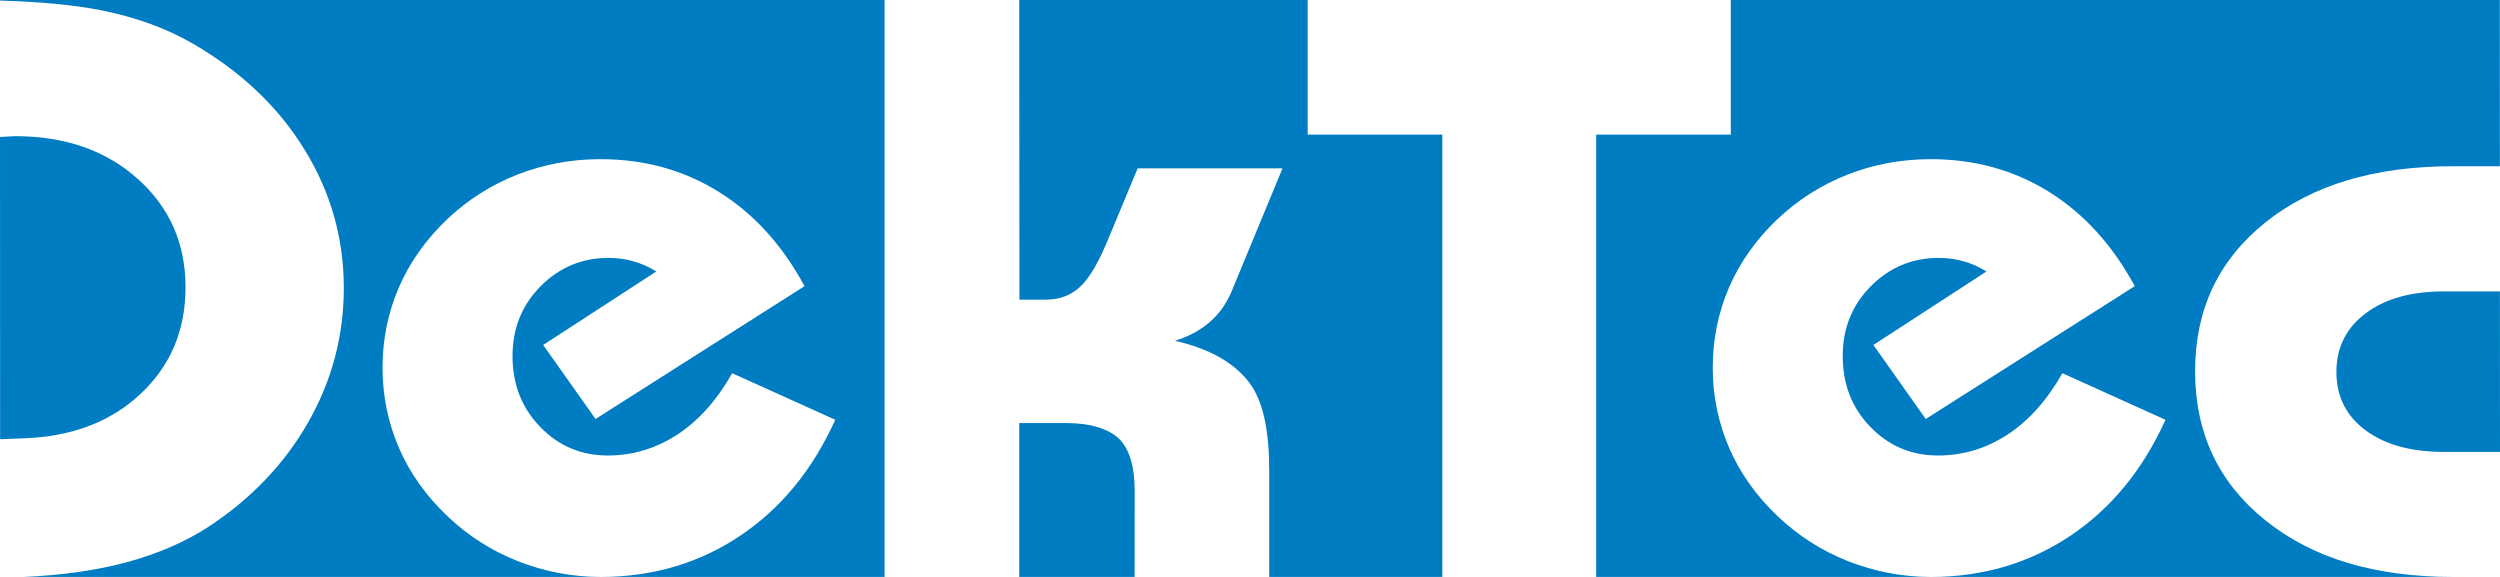
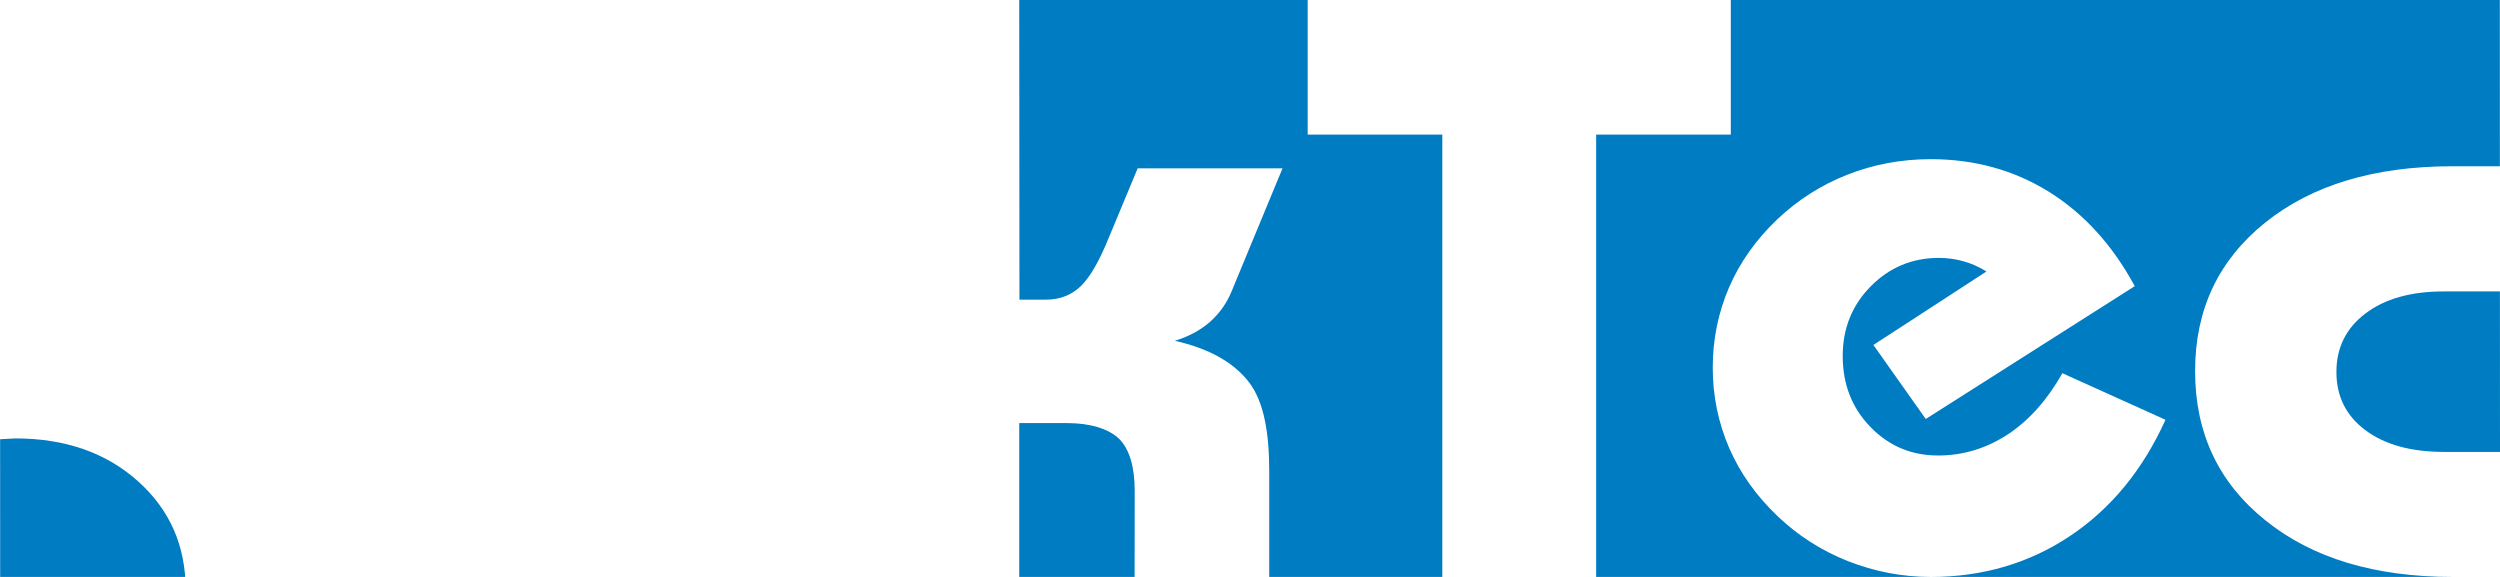
<svg xmlns="http://www.w3.org/2000/svg" width="130px" height="30px" version="1.1" style="fill-rule:evenodd" viewBox="0 0 130000 30000">
  <defs>
    <style type="text/css">
    .fil0 {fill:#007CC3}
  </style>
  </defs>
  <g id="DekTecLogo">
-     <path class="fil0" d="M6 22839l-6 -15717c92,0 222,-7 391,-21 176,-14 306,-21 398,-21 2595,0 4723,744 6377,2224 1655,1481 2481,3354 2482,5629 2,2237 -778,4082 -2331,5542 -1554,1458 -3582,2231 -6078,2317l0 0 -1233 47z" />
+     <path class="fil0" d="M6 22839c92,0 222,-7 391,-21 176,-14 306,-21 398,-21 2595,0 4723,744 6377,2224 1655,1481 2481,3354 2482,5629 2,2237 -778,4082 -2331,5542 -1554,1458 -3582,2231 -6078,2317l0 0 -1233 47z" />
    <path class="fil0" d="M129996 15154l4 8345 -2911 0c-1717,0 -3078,-374 -4087,-1129 -1008,-747 -1508,-1761 -1508,-3026 -2,-1258 498,-2279 1506,-3040 1008,-769 2370,-1150 4085,-1150l2911 0z" />
    <path class="fil0" d="M53000 0l15000 0 0 7000 7000 0 0 23000 -9000 0 0 -5500c-1,-1944 -261,-3590 -1050,-4620 -796,-1037 -2082,-1758 -3858,-2159 697,-215 1300,-529 1806,-966 498,-436 872,-958 1132,-1573l2661 -6429 -7532 0 -1483 3562c-506,1258 -1003,2117 -1485,2574 -489,464 -1086,693 -1806,693l-1374 0 -11 -15582z" />
    <path class="fil0" d="M59000 30000l-6000 0 0 -7999 2500 0c1164,0 2141,282 2700,825 552,551 802,1502 804,2675l-4 4499z" />
    <path class="fil0" d="M90001 0l39990 0 3 8645 -2465 0c-4055,0 -7302,977 -9732,2924 -2438,1956 -3653,4530 -3652,7735 1,3214 1219,5800 3659,7756 2431,1962 5679,2940 9733,2940l-27131 0c-1489,0 -2925,-275 -4309,-820 -1377,-543 -2600,-1327 -3667,-2344 -1104,-1052 -1944,-2231 -2511,-3537 -568,-1314 -856,-2706 -856,-4182 -1,-1476 286,-2867 851,-4181 567,-1306 1406,-2486 2510,-3537 1064,-1004 2274,-1780 3643,-2317 1366,-537 2811,-805 4331,-805 2275,0 4316,565 6131,1688 1814,1123 3313,2761 4478,4915l-10868 6907 -2723 -3849 5879 -3821c-386,-240 -778,-416 -1195,-530 -416,-120 -839,-176 -1284,-176 -1384,0 -2563,494 -3537,1476 -976,989 -1459,2195 -1458,3630 0,1461 476,2691 1437,3680 961,995 2132,1489 3524,1489 1300,0 2501,-366 3620,-1094 1111,-734 2055,-1794 2842,-3185l5361 2422c-1179,2606 -2834,4620 -4957,6038 -2124,1420 -4543,2133 -7242,2133l-17406 0 0 -23000 7001 0 0 -7000z" />
-     <path class="fil0" d="M1243 30000l29994 0c2699,0 5118,-713 7240,-2133 2125,-1418 3778,-3432 4957,-6038l-5361 -2422c-785,1391 -1729,2451 -2841,3185 -1118,728 -2320,1094 -3621,1094 -1390,0 -2563,-494 -3523,-1489 -960,-989 -1437,-2219 -1437,-3680 0,-1435 483,-2641 1457,-3630 974,-982 2154,-1476 3537,-1476 447,0 870,56 1286,176 415,114 809,290 1195,530l-5881 3821 2723 3849 10868 -6907c-1164,-2154 -2662,-3792 -4478,-4915 -1814,-1123 -3855,-1688 -6131,-1688 -1519,0 -2963,268 -4331,805 -1367,537 -2577,1313 -3642,2317 -1103,1051 -1942,2231 -2509,3537 -567,1314 -853,2705 -853,4181 1,1477 288,2868 857,4182 566,1306 1406,2485 2511,3537 1066,1017 2291,1801 3667,2344 1384,545 2820,820 4310,820l14762 0 0 -30000 -44924 0 -1075 0 0 30c2143,64 3898,233 5264,506 1799,358 3391,937 4785,1745 2497,1452 4427,3283 5781,5492 1365,2203 2047,4606 2048,7209 0,2482 -618,4813 -1857,6987 -1239,2167 -2984,3991 -5227,5456 -1194,766 -2586,1367 -4172,1803 -1583,428 -3374,686 -5379,772l0 0z" />
  </g>
</svg>